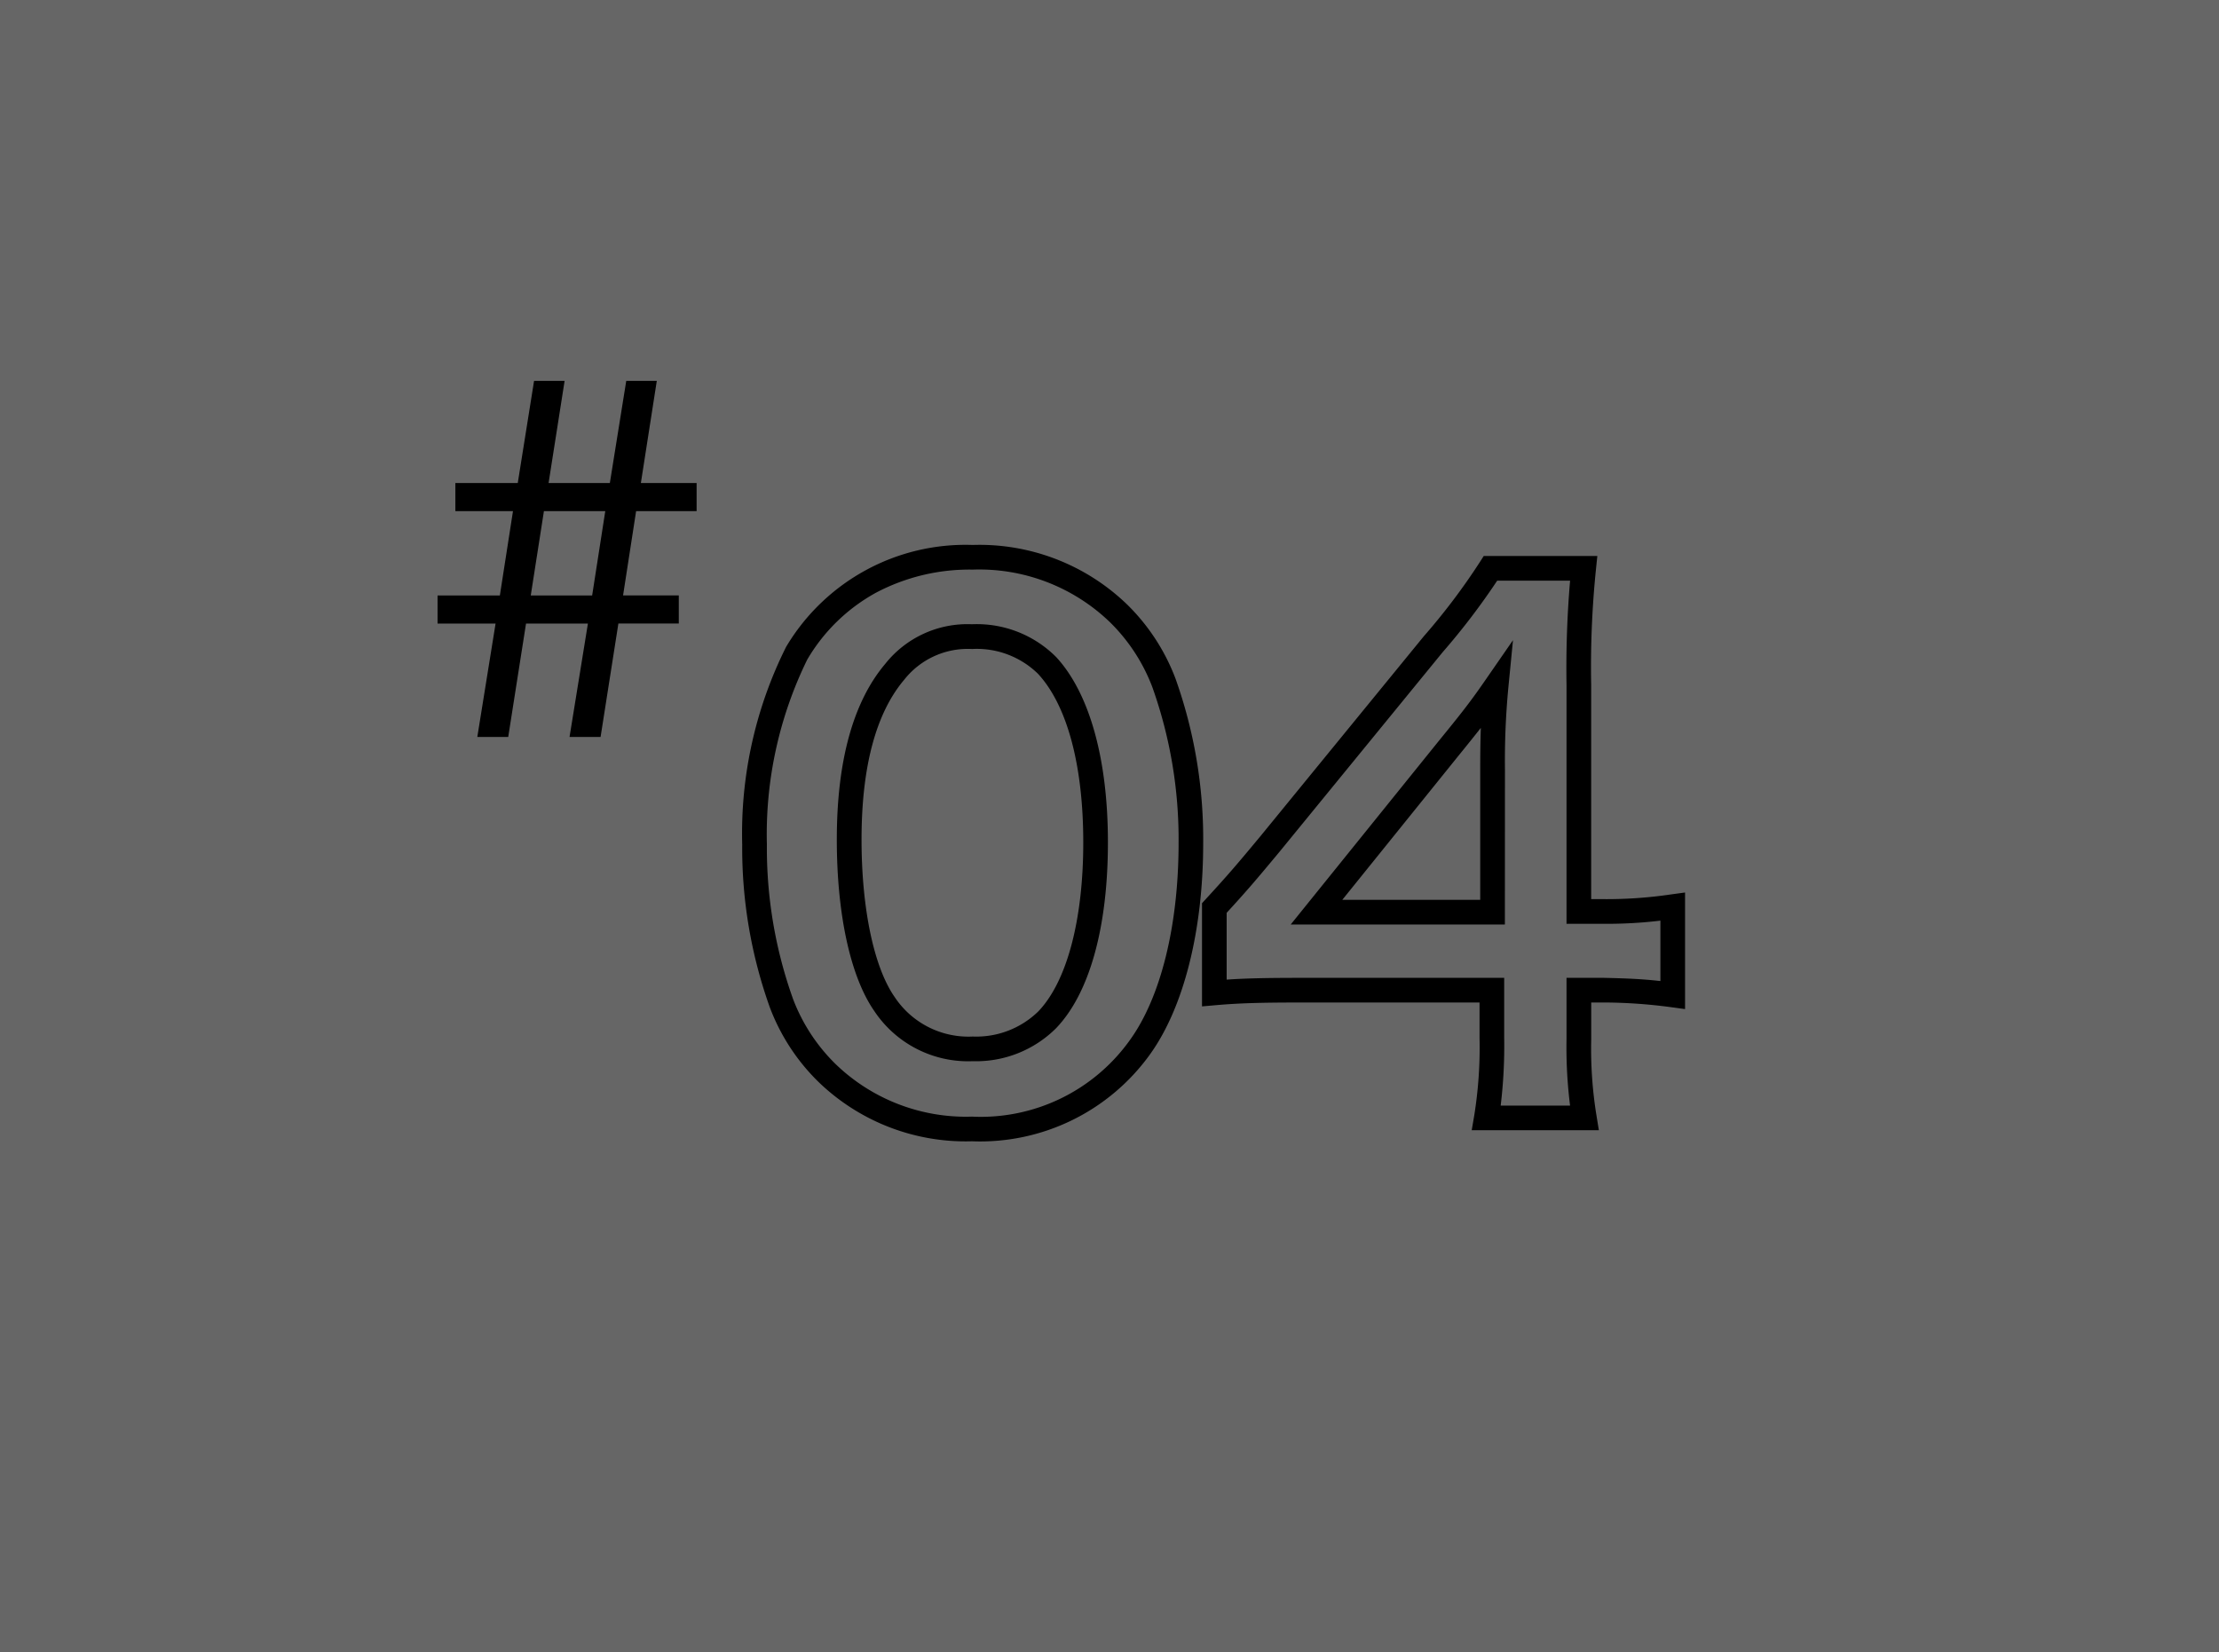
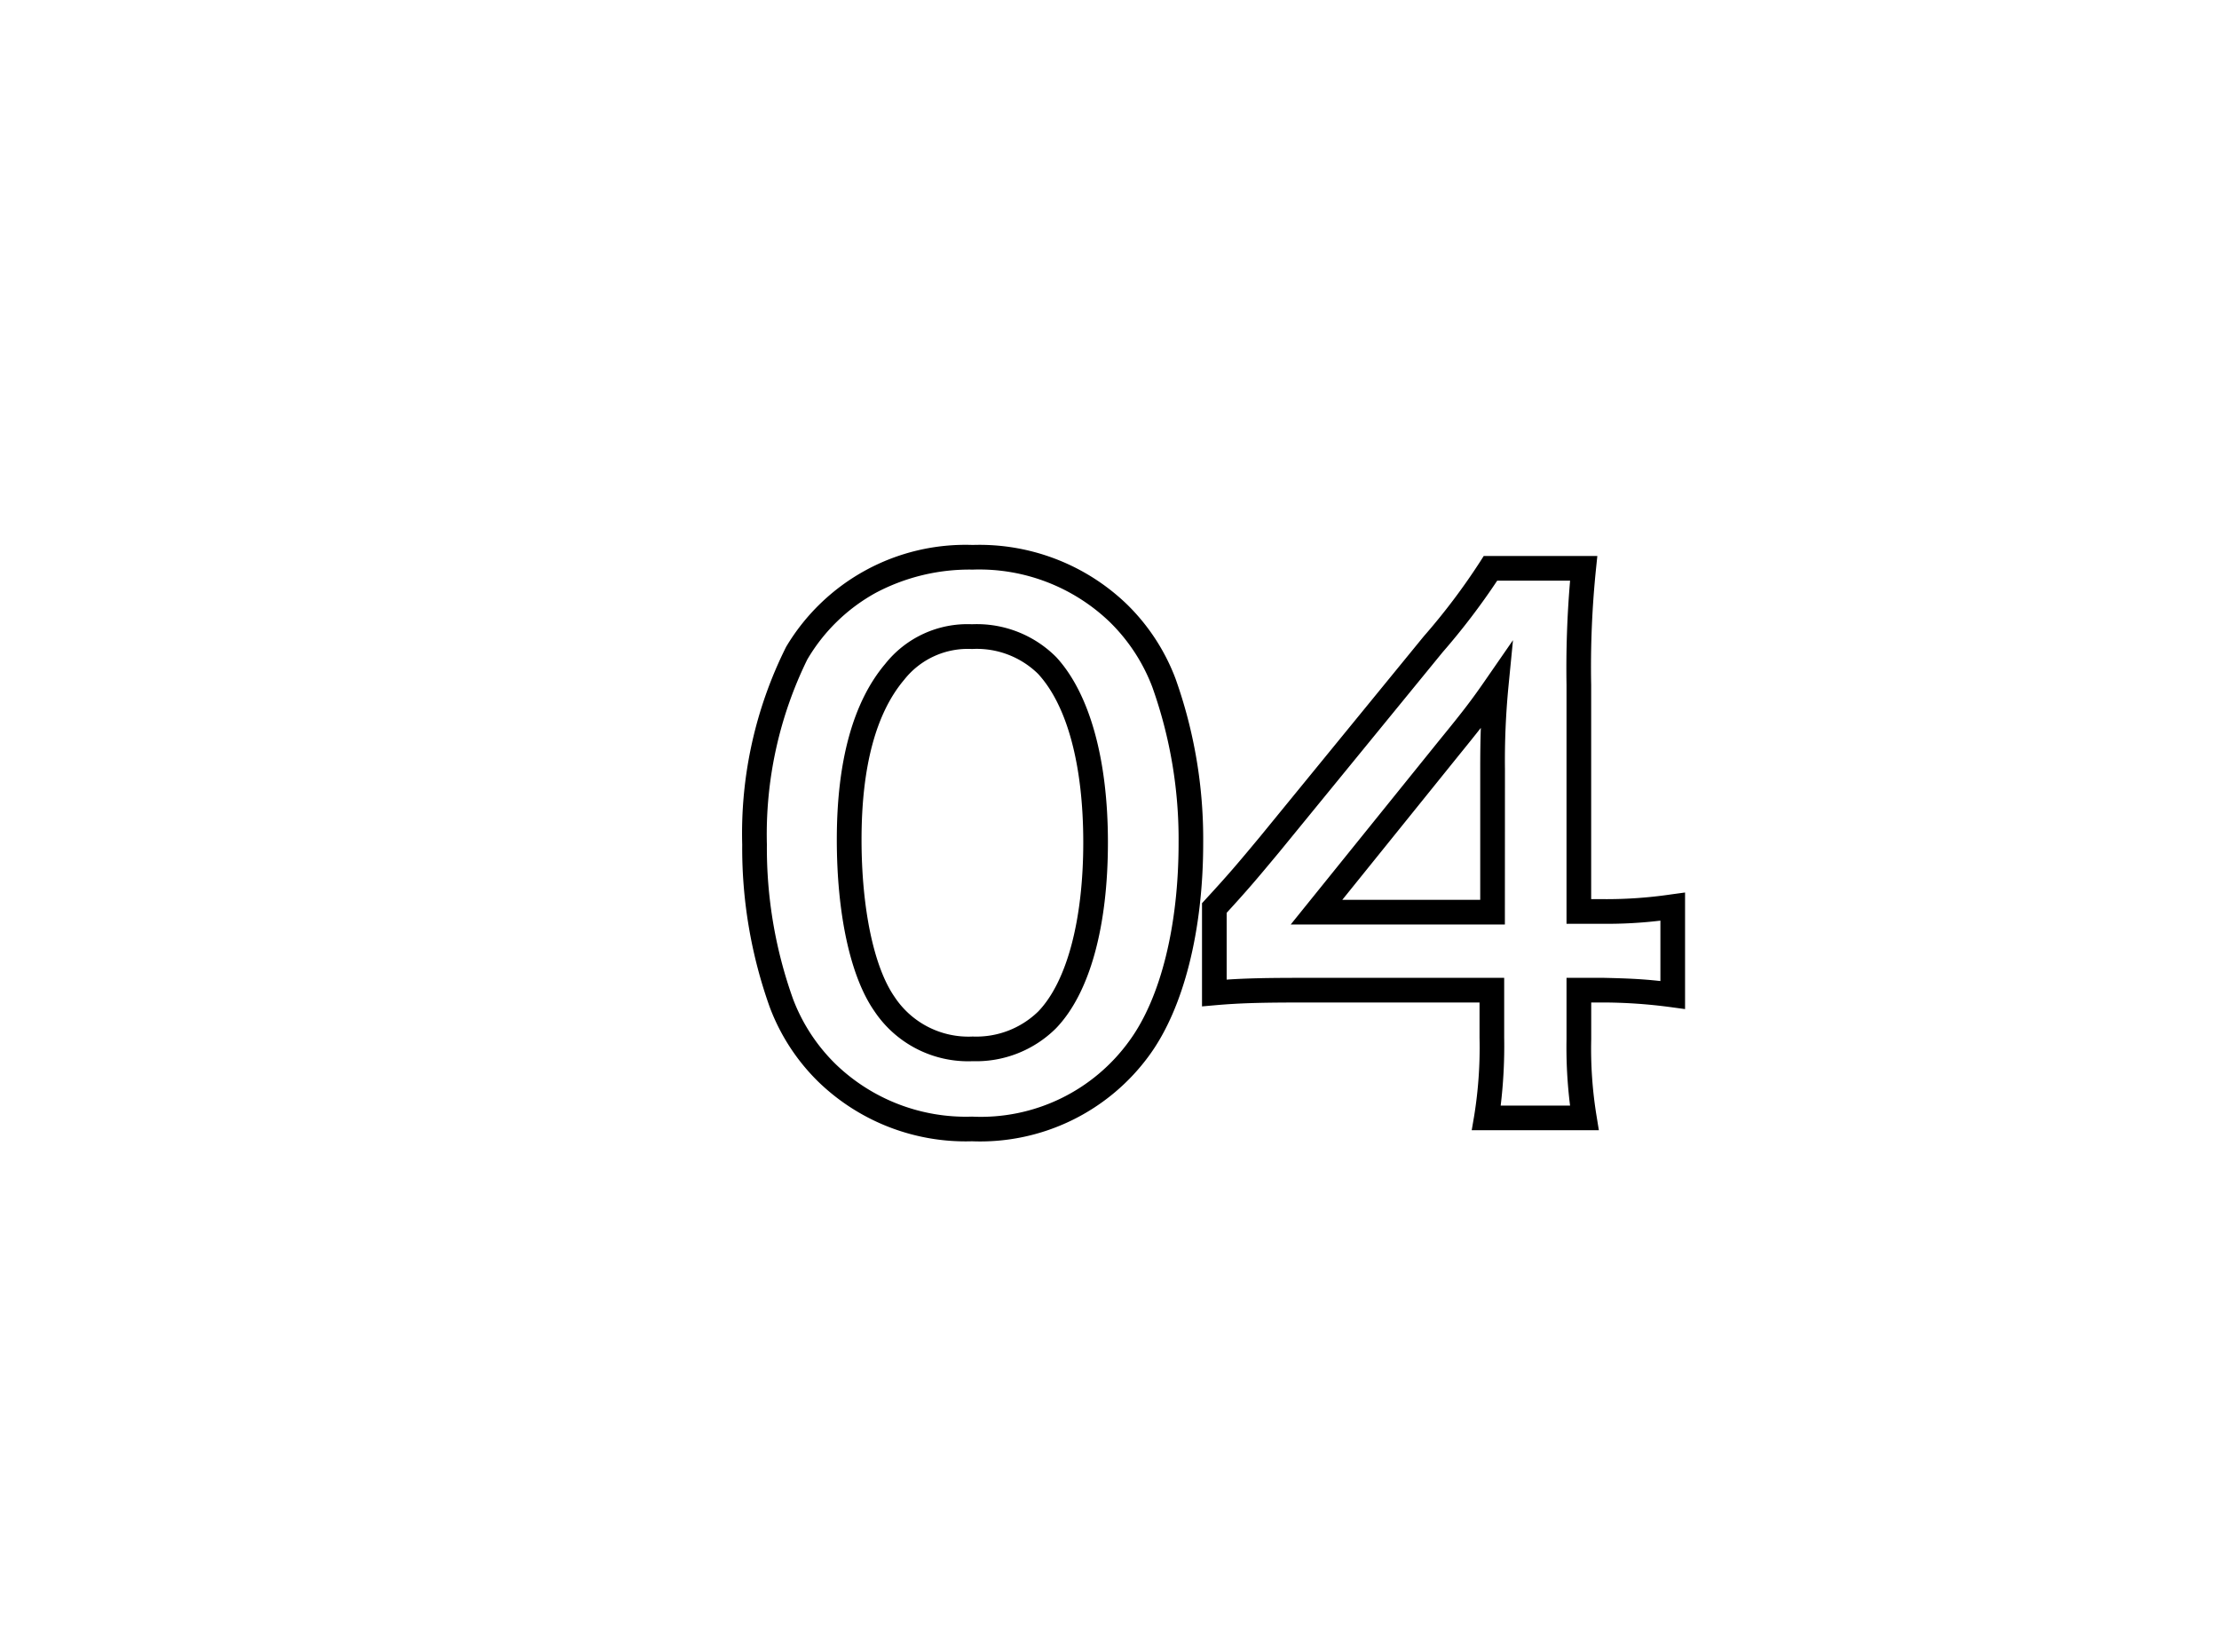
<svg xmlns="http://www.w3.org/2000/svg" width="90" height="67" viewBox="0 0 90 67">
  <g transform="translate(-161 -5743)">
-     <rect width="90" height="67" transform="translate(161 5743)" fill="#666666" />
    <g transform="translate(180 5755.831)">
      <g transform="translate(12.857 7.026)">
-         <path d="M-9.576,1.284A8.584,8.584,0,0,1-15.81-1.13a8.332,8.332,0,0,1-1.965-3.012,19.168,19.168,0,0,1-1.122-6.61,16.9,16.9,0,0,1,1.781-8.015A8.468,8.468,0,0,1-9.548-22.9a8.62,8.62,0,0,1,6.262,2.414,8.332,8.332,0,0,1,1.965,3.012A19.377,19.377,0,0,1-.2-10.808c0,3.549-.79,6.677-2.167,8.581A8.48,8.48,0,0,1-9.576,1.284ZM-9.548-21.9a8.114,8.114,0,0,0-3.929.94,7.3,7.3,0,0,0-2.782,2.709,16.107,16.107,0,0,0-1.637,7.5,18.175,18.175,0,0,0,1.062,6.268A7.331,7.331,0,0,0-15.1-1.838,7.606,7.606,0,0,0-9.576.284a7.424,7.424,0,0,0,6.4-3.1c1.258-1.739,1.978-4.653,1.978-8A18.374,18.374,0,0,0-2.261-17.13a7.333,7.333,0,0,0-1.733-2.649A7.643,7.643,0,0,0-9.548-21.9ZM15.848.836H10.691l.1-.584a17.317,17.317,0,0,0,.217-3.164V-4.344H3.752c-1.651,0-2.523.028-3.456.11l-.544.048V-8.371l.132-.143C.838-9.553,1.133-9.9,2.108-11.072l6.633-8.116a26.169,26.169,0,0,0,2.29-3.033l.147-.231h4.608l-.057.551a39.037,39.037,0,0,0-.193,4.681v8.684h.48a17.958,17.958,0,0,0,2.761-.192l.567-.077v4.728l-.567-.077a21.047,21.047,0,0,0-2.739-.191h-.5v1.488A16.872,16.872,0,0,0,15.754.256Zm-3.982-1H14.68a19.007,19.007,0,0,1-.144-2.692V-5.344h1.52c.94.022,1.525.045,2.288.13v-2.45a18.219,18.219,0,0,1-2.328.128h-1.48V-17.22a41.9,41.9,0,0,1,.145-4.232H11.725a28.1,28.1,0,0,1-2.212,2.9L2.879-10.436C1.955-9.326,1.619-8.928.752-7.981v2.709c.787-.053,1.633-.072,3-.072h8.256v2.432A20.249,20.249,0,0,1,11.866-.164Zm-21.414-1.8A4.572,4.572,0,0,1-13.541-4c-.966-1.389-1.519-3.922-1.519-6.952,0-3.186.661-5.583,1.964-7.125a4.258,4.258,0,0,1,3.52-1.607,4.539,4.539,0,0,1,3.423,1.341c1.347,1.469,2.089,4.134,2.089,7.5,0,3.447-.744,6.125-2.1,7.539A4.593,4.593,0,0,1-9.548-1.964ZM-9.576-18.68a3.283,3.283,0,0,0-2.751,1.247l0,0c-1.148,1.356-1.73,3.537-1.73,6.481,0,2.789.5,5.174,1.338,6.378A3.588,3.588,0,0,0-9.548-2.964,3.6,3.6,0,0,0-6.891-3.98l.006-.006c1.157-1.209,1.821-3.706,1.821-6.85,0-3.12-.649-5.546-1.828-6.83l-.005-.006A3.551,3.551,0,0,0-9.576-18.68ZM12.036-7.508H3.35l6.033-7.478c1.008-1.232,1.338-1.674,1.882-2.462l1.1-1.59-.188,1.923a31.168,31.168,0,0,0-.138,3.311Zm-6.594-1h5.594v-5.3c0-.6.006-1.14.025-1.673-.237.3-.523.658-.9,1.121Z" transform="translate(17.143 25.143)" />
+         <path d="M-9.576,1.284A8.584,8.584,0,0,1-15.81-1.13a8.332,8.332,0,0,1-1.965-3.012,19.168,19.168,0,0,1-1.122-6.61,16.9,16.9,0,0,1,1.781-8.015A8.468,8.468,0,0,1-9.548-22.9a8.62,8.62,0,0,1,6.262,2.414,8.332,8.332,0,0,1,1.965,3.012A19.377,19.377,0,0,1-.2-10.808c0,3.549-.79,6.677-2.167,8.581A8.48,8.48,0,0,1-9.576,1.284ZM-9.548-21.9a8.114,8.114,0,0,0-3.929.94,7.3,7.3,0,0,0-2.782,2.709,16.107,16.107,0,0,0-1.637,7.5,18.175,18.175,0,0,0,1.062,6.268A7.331,7.331,0,0,0-15.1-1.838,7.606,7.606,0,0,0-9.576.284a7.424,7.424,0,0,0,6.4-3.1c1.258-1.739,1.978-4.653,1.978-8A18.374,18.374,0,0,0-2.261-17.13a7.333,7.333,0,0,0-1.733-2.649A7.643,7.643,0,0,0-9.548-21.9ZM15.848.836H10.691l.1-.584a17.317,17.317,0,0,0,.217-3.164V-4.344H3.752c-1.651,0-2.523.028-3.456.11l-.544.048V-8.371l.132-.143C.838-9.553,1.133-9.9,2.108-11.072l6.633-8.116a26.169,26.169,0,0,0,2.29-3.033l.147-.231h4.608l-.057.551a39.037,39.037,0,0,0-.193,4.681v8.684h.48a17.958,17.958,0,0,0,2.761-.192l.567-.077v4.728l-.567-.077a21.047,21.047,0,0,0-2.739-.191h-.5v1.488A16.872,16.872,0,0,0,15.754.256Zm-3.982-1H14.68a19.007,19.007,0,0,1-.144-2.692V-5.344h1.52c.94.022,1.525.045,2.288.13v-2.45a18.219,18.219,0,0,1-2.328.128h-1.48V-17.22a41.9,41.9,0,0,1,.145-4.232H11.725a28.1,28.1,0,0,1-2.212,2.9L2.879-10.436C1.955-9.326,1.619-8.928.752-7.981v2.709c.787-.053,1.633-.072,3-.072h8.256v2.432A20.249,20.249,0,0,1,11.866-.164Zm-21.414-1.8A4.572,4.572,0,0,1-13.541-4c-.966-1.389-1.519-3.922-1.519-6.952,0-3.186.661-5.583,1.964-7.125a4.258,4.258,0,0,1,3.52-1.607,4.539,4.539,0,0,1,3.423,1.341c1.347,1.469,2.089,4.134,2.089,7.5,0,3.447-.744,6.125-2.1,7.539A4.593,4.593,0,0,1-9.548-1.964M-9.576-18.68a3.283,3.283,0,0,0-2.751,1.247l0,0c-1.148,1.356-1.73,3.537-1.73,6.481,0,2.789.5,5.174,1.338,6.378A3.588,3.588,0,0,0-9.548-2.964,3.6,3.6,0,0,0-6.891-3.98l.006-.006c1.157-1.209,1.821-3.706,1.821-6.85,0-3.12-.649-5.546-1.828-6.83l-.005-.006A3.551,3.551,0,0,0-9.576-18.68ZM12.036-7.508H3.35l6.033-7.478c1.008-1.232,1.338-1.674,1.882-2.462l1.1-1.59-.188,1.923a31.168,31.168,0,0,0-.138,3.311Zm-6.594-1h5.594v-5.3c0-.6.006-1.14.025-1.673-.237.3-.523.658-.9,1.121Z" transform="translate(17.143 25.143)" />
      </g>
-       <path d="M-1.339-14.554-2-10.412H-4.531v1.14h2.337l-.532,3.42H-5.253v1.14H-2.9l-.741,4.6h1.254l.722-4.6H.845L.1-.114H1.359l.722-4.6H4.531v-1.14H2.271L2.8-9.272H5.254v-1.14H2.993l.646-4.142H2.4l-.665,4.142H-.75L-.1-14.554Zm.4,5.282H1.549l-.532,3.42H-1.473Z" transform="translate(4 17.169)" />
    </g>
  </g>
</svg>